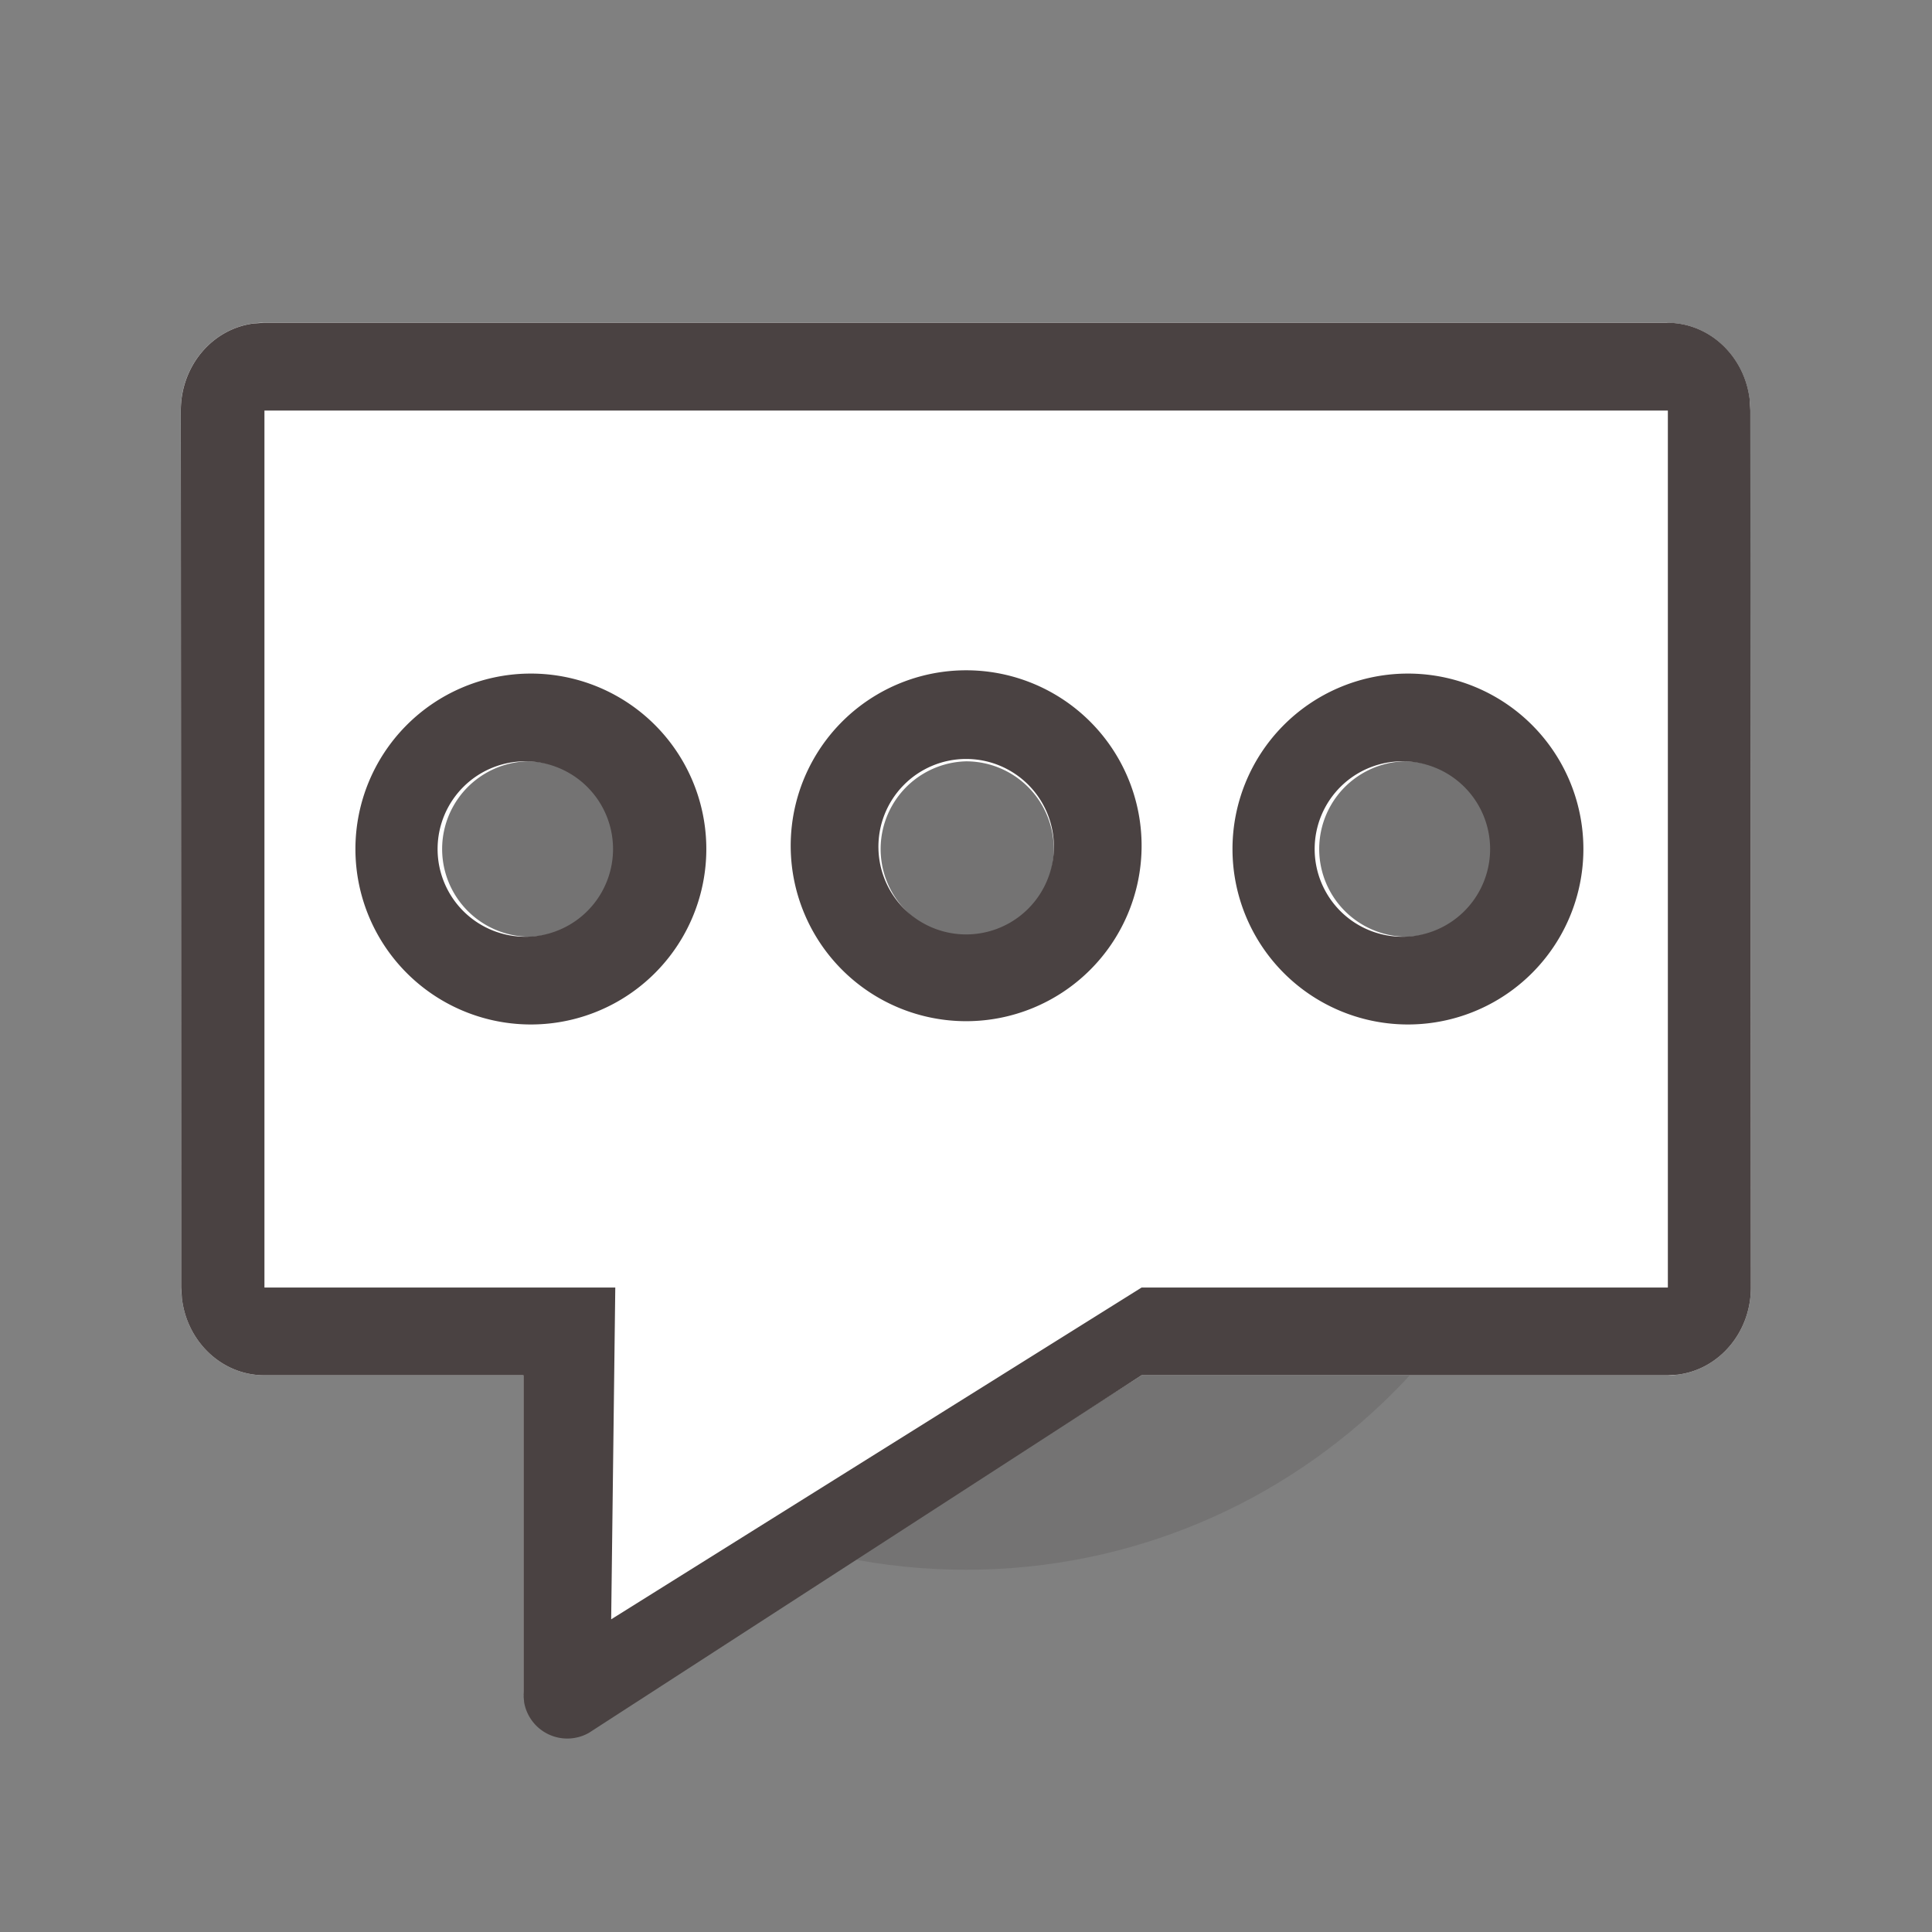
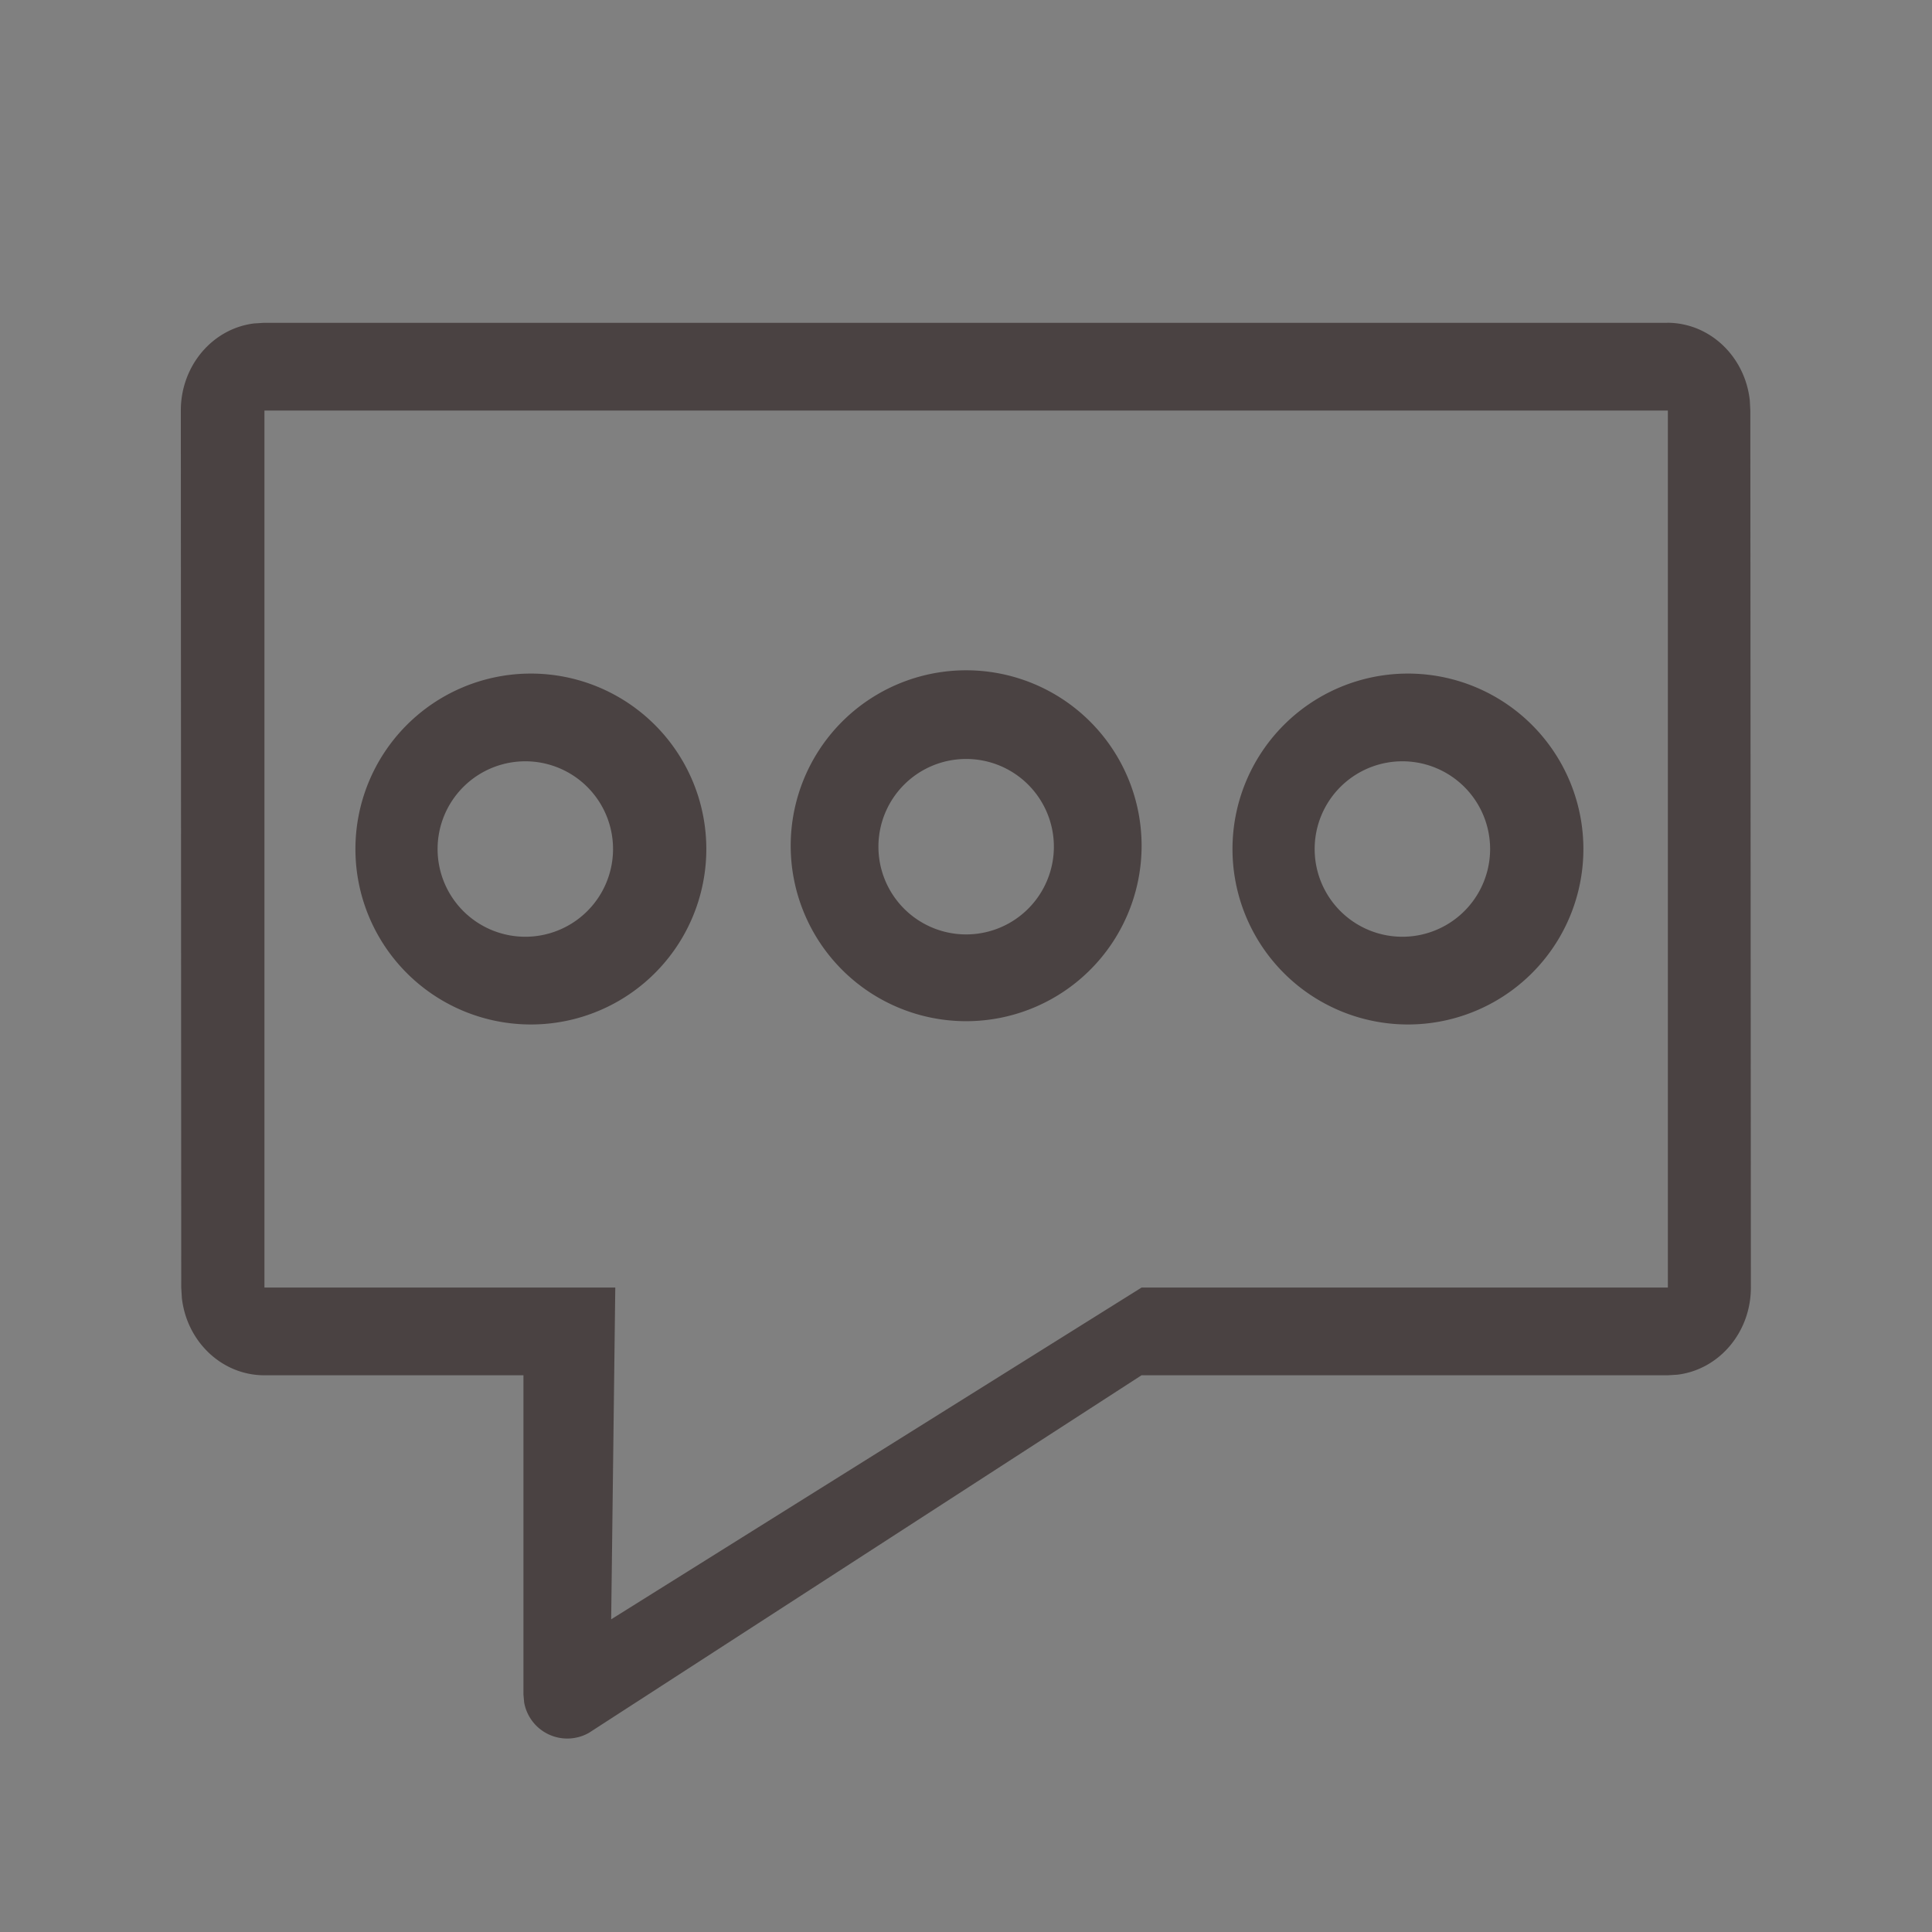
<svg xmlns="http://www.w3.org/2000/svg" width="32" height="32" viewBox="0 0 32 32" fill="none" role="presentation" focusable="false">
  <rect x="0" y="0" width="32" height="32" fill="#808080" stroke="none" />
  <g fill-rule="evenodd" clip-rule="evenodd">
-     <path opacity=".2" d="M16 26c5.523 0 10-4.477 10-10S21.523 6 16 6 6 10.477 6 16s4.477 10 10 10Z" fill="#4A4242" />
-     <path d="M27.614 5.346H4.37c-.76 0-1.376.65-1.376 1.453l.009 14.527c0 .803.616 1.453 1.376 1.453H8.67v5.212c0 .574.634.92 1.118.612l9.119-5.824h8.717c.76 0 1.376-.65 1.376-1.453L28.99 6.8c0-.803-.615-1.453-1.375-1.453ZM8.738 15.516a1.453 1.453 0 1 0 0-2.906 1.453 1.453 0 0 0 0 2.905Zm7.263 0a1.453 1.453 0 1 0 0-2.906 1.453 1.453 0 0 0 0 2.905Zm7.264 0a1.453 1.453 0 1 0 0-2.906 1.453 1.453 0 0 0 0 2.905Z" fill="#fff" />
    <path d="M27.614 5.346c.707 0 1.288.56 1.368 1.283l.009.17L29 21.326c0 .746-.531 1.36-1.216 1.443l-.16.01h-8.717l-9.152 5.922a.726.726 0 0 1-1.073-.501l-.012-.131v-5.29H4.38c-.707 0-1.288-.56-1.368-1.283l-.01-.17L2.995 6.8c0-.746.53-1.36 1.215-1.443l.161-.01h23.244ZM4.38 6.799v14.527h5.811l-.068 5.495 8.785-5.495h8.717V6.8H4.379Zm4.359 4.358a2.906 2.906 0 1 1 0 5.811 2.906 2.906 0 0 1 0-5.811Zm0 1.453a1.453 1.453 0 1 0 0 2.905 1.453 1.453 0 0 0 0-2.905Zm10.169 1.452a2.906 2.906 0 1 0-5.811 0 2.906 2.906 0 0 0 5.811 0Zm-4.358 0a1.453 1.453 0 1 1 2.905 0 1.453 1.453 0 0 1-2.905 0Zm8.716-2.905a2.906 2.906 0 1 1 0 5.811 2.906 2.906 0 0 1 0-5.811Zm0 1.453a1.453 1.453 0 1 0 0 2.905 1.453 1.453 0 0 0 0-2.905Z" fill="#4A4242" />
  </g>
</svg>